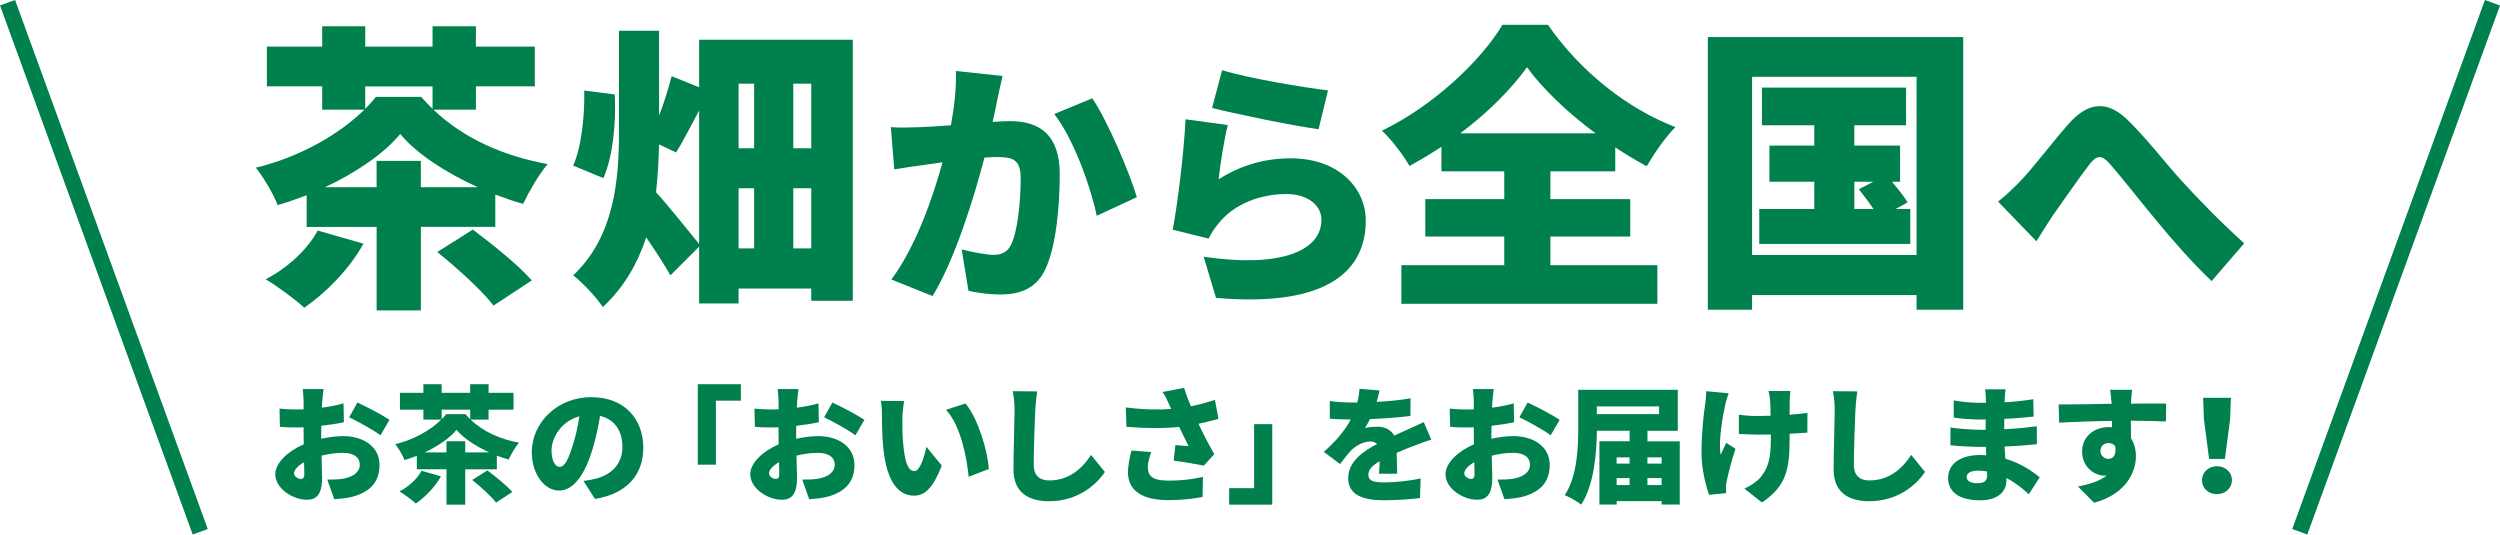
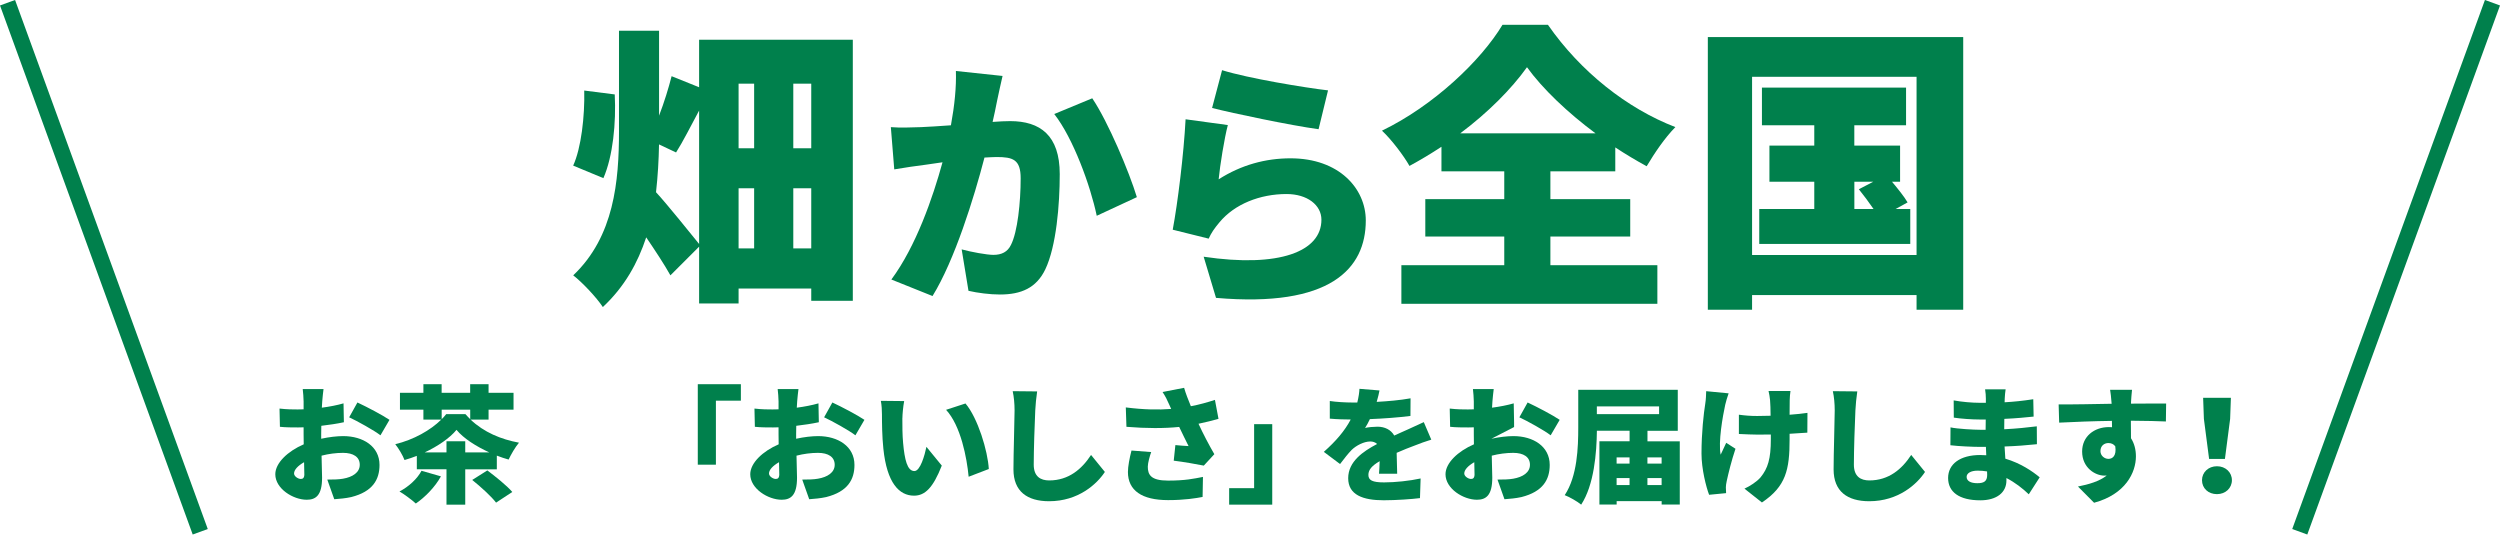
<svg xmlns="http://www.w3.org/2000/svg" id="_イヤー_2" viewBox="0 0 623.76 133.37">
  <defs>
    <style>.cls-1{fill:#00804c;}.cls-2{fill:none;stroke:#00804c;stroke-miterlimit:10;stroke-width:4px;}</style>
  </defs>
  <g id="_イヤー_1-2">
    <g>
      <g>
        <path class="cls-1" d="M80.14,109.47c1.99-.44,3.95-.66,5.5-.66,4.93,0,9.05,2.56,9.05,7.18,0,3.67-1.68,6.67-7.05,8.03-1.45,.32-2.88,.44-4.24,.54l-1.74-4.9c1.52,0,2.88-.03,3.92-.22,2.4-.41,4.18-1.55,4.18-3.48s-1.58-2.97-4.18-2.97c-1.74,0-3.61,.25-5.35,.7,.06,2.37,.13,4.55,.13,5.5,0,4.43-1.58,5.5-3.83,5.5-3.38,0-7.84-2.75-7.84-6.36,0-2.82,3.13-5.76,7.09-7.47-.03-.82-.03-1.64-.03-2.44v-1.8c-.51,.03-.95,.03-1.36,.03-1.39,0-3.1,0-4.55-.16l-.1-4.55c1.9,.22,3.38,.22,4.52,.22,.47,0,.98,0,1.49-.03v-1.99c0-.66-.13-2.47-.22-3.07h5.19c-.09,.6-.25,2.21-.32,3.04l-.1,1.61c1.93-.25,3.86-.63,5.41-1.08l.09,4.71c-1.74,.38-3.73,.66-5.63,.89-.03,.66-.03,1.36-.03,2.02v1.2Zm-4.21,8.79c0-.6-.03-1.64-.06-2.94-1.55,.89-2.5,1.9-2.5,2.82,0,.73,1.04,1.36,1.65,1.36,.47,0,.92-.13,.92-1.23Zm13.25-17.84c2.5,1.17,6.26,3.16,8,4.33l-2.25,3.86c-1.49-1.17-5.88-3.61-7.81-4.49l2.06-3.7Z" />
        <path class="cls-1" d="M116.08,117.09v8.83h-4.68v-8.83h-7.4v-3.35c-1.01,.38-2.06,.76-3.07,1.04-.44-1.17-1.49-2.94-2.31-3.95,4.59-1.11,8.79-3.48,11.48-6.14h-4.46v-2.47h-5.85v-4.21h5.85v-2.15h4.55v2.15h7.12v-2.15h4.59v2.15h6.23v4.21h-6.23v2.47h-4.49c3.32,3.16,7.59,4.93,12.08,5.76-1.01,1.2-1.96,2.91-2.59,4.21-.95-.25-1.93-.6-2.94-.98v3.42h-7.88Zm-6.07,1.77c-1.46,2.66-3.99,5.22-6.26,6.77-.95-.89-2.94-2.34-4.08-3.01,2.28-1.17,4.43-3.13,5.5-5.16l4.84,1.39Zm1.39-5.98v-2.78h4.68v2.78h6.01c-3.26-1.49-6.42-3.48-8.19-5.63-1.68,2.06-4.65,4.08-7.94,5.63h5.44Zm-1.2-10.66v2.37c.41-.41,.79-.82,1.14-1.27h4.78c.38,.44,.79,.85,1.2,1.27v-2.37h-7.12Zm11.39,15.15c2.02,1.52,4.84,3.76,6.23,5.38l-4.05,2.66c-1.17-1.55-3.86-3.99-5.95-5.66l3.76-2.37Z" />
-         <path class="cls-1" d="M145.58,120c1.33-.16,2.18-.35,3.07-.57,3.99-.98,6.64-3.76,6.64-7.88s-1.96-6.93-5.57-7.78c-.41,2.53-.98,5.28-1.83,8.16-1.87,6.26-4.68,10.47-8.38,10.47s-6.83-4.21-6.83-9.55c0-7.43,6.42-13.76,14.8-13.76s13.03,5.5,13.03,12.62c0,6.58-3.89,11.42-12.05,12.78l-2.88-4.49Zm-1.01-16.13c-4.65,1.27-6.96,5.47-6.96,8.48,0,2.72,.95,4.14,2.02,4.14,1.27,0,2.21-1.9,3.32-5.54,.7-2.12,1.23-4.62,1.61-7.09Z" />
        <path class="cls-1" d="M174.1,95.86h10.75v4.11h-6.23v15.97h-4.52v-20.09Z" />
        <path class="cls-1" d="M198.64,109.47c1.99-.44,3.95-.66,5.5-.66,4.93,0,9.05,2.56,9.05,7.18,0,3.67-1.68,6.67-7.05,8.03-1.46,.32-2.88,.44-4.24,.54l-1.74-4.9c1.52,0,2.88-.03,3.92-.22,2.4-.41,4.18-1.55,4.18-3.48s-1.58-2.97-4.18-2.97c-1.74,0-3.61,.25-5.35,.7,.06,2.37,.13,4.55,.13,5.5,0,4.43-1.58,5.5-3.83,5.5-3.38,0-7.84-2.75-7.84-6.36,0-2.82,3.13-5.76,7.09-7.47-.03-.82-.03-1.64-.03-2.44v-1.8c-.51,.03-.95,.03-1.36,.03-1.39,0-3.1,0-4.55-.16l-.1-4.55c1.9,.22,3.38,.22,4.52,.22,.47,0,.98,0,1.49-.03v-1.99c0-.66-.13-2.47-.22-3.07h5.19c-.09,.6-.25,2.21-.32,3.04l-.1,1.61c1.93-.25,3.86-.63,5.41-1.08l.09,4.71c-1.74,.38-3.73,.66-5.63,.89-.03,.66-.03,1.36-.03,2.02v1.2Zm-4.21,8.79c0-.6-.03-1.64-.06-2.94-1.55,.89-2.5,1.9-2.5,2.82,0,.73,1.04,1.36,1.65,1.36,.47,0,.92-.13,.92-1.23Zm13.25-17.84c2.5,1.17,6.26,3.16,8,4.33l-2.25,3.86c-1.49-1.17-5.88-3.61-7.81-4.49l2.06-3.7Z" />
        <path class="cls-1" d="M225.14,104.34c0,2.06,0,4.11,.19,6.2,.38,4.11,1.01,6.99,2.82,6.99,1.46,0,2.56-3.92,3-6.04l3.83,4.68c-2.18,5.54-4.18,7.5-6.93,7.5-3.7,0-6.77-3.16-7.65-11.74-.32-2.97-.35-6.55-.35-8.54,0-.95-.06-2.28-.28-3.38l5.82,.06c-.25,1.33-.44,3.35-.44,4.27Zm21.57,12.68l-5.03,1.93c-.44-4.71-1.96-12.72-5.63-16.7l4.84-1.58c3.07,3.61,5.57,11.83,5.82,16.35Z" />
        <path class="cls-1" d="M258.77,97.67c-.22,1.49-.41,3.38-.47,4.74-.16,3.29-.38,10.06-.38,13.51,0,3.01,1.74,3.95,3.86,3.95,4.87,0,8.16-2.85,10.44-6.36l3.45,4.24c-1.96,3-6.61,7.31-13.92,7.31-5.47,0-8.89-2.47-8.89-7.94,0-3.95,.28-12.34,.28-14.71,0-1.68-.16-3.38-.47-4.81l6.1,.06Z" />
        <path class="cls-1" d="M304.03,104.5c-1.46,.41-3.16,.85-5,1.23,1.17,2.53,2.56,5.19,3.95,7.59l-2.63,2.85c-1.9-.38-5-.92-7.5-1.23l.41-3.89c.98,.09,2.4,.22,3.29,.25-.66-1.36-1.52-3.01-2.34-4.78-3.76,.38-8.13,.38-13.16-.03l-.16-4.84c4.46,.57,8.13,.63,11.32,.38l-.47-1.04c-.57-1.3-.89-1.96-1.68-3.19l5.38-1.04c.41,1.45,1.01,2.94,1.68,4.59,2.18-.41,4.08-.95,6.01-1.58l.89,4.74Zm-16.8,8.29c-.35,.95-.85,2.72-.85,3.64,0,2.02,.76,3.48,5.06,3.48s6.39-.47,8.7-.92l-.09,5c-1.65,.32-4.52,.79-8.6,.79-6.55,0-10.03-2.4-10.03-7.02,0-1.39,.41-3.51,.89-5.35l4.93,.38Z" />
        <path class="cls-1" d="M317.43,125.91h-10.75v-4.11h6.23v-15.97h4.52v20.09Z" />
        <path class="cls-1" d="M344.07,118.2c.06-.79,.13-1.96,.16-3.13-1.96,1.14-2.81,2.15-2.81,3.42,0,1.33,.98,1.87,3.92,1.87,2.78,0,6.36-.38,9.11-.98l-.16,4.9c-1.93,.25-5.95,.54-9.05,.54-5.16,0-8.86-1.33-8.86-5.5s3.73-6.71,7.21-8.54c-.47-.47-1.11-.63-1.71-.63-1.61,0-3.54,1.04-4.62,2.09-.95,.98-1.83,2.12-2.91,3.54l-4.05-3.04c2.97-2.63,5.19-5.19,6.71-8.07-1.3,0-3.57-.06-5.22-.22v-4.4c1.55,.25,3.95,.38,5.63,.38h1.23c.35-1.42,.51-2.63,.54-3.42l5,.41c-.13,.7-.35,1.68-.7,2.85,2.82-.16,5.82-.41,8.45-.89l-.03,4.4c-2.94,.38-6.77,.66-10.12,.79-.38,.82-.79,1.58-1.2,2.21,.63-.19,2.21-.32,3.1-.32,1.83,0,3.35,.76,4.18,2.21,1.27-.6,2.28-1.01,3.38-1.52,1.36-.6,2.66-1.2,3.99-1.83l1.87,4.37c-1.11,.32-3.07,1.04-4.27,1.52-1.2,.44-2.72,1.04-4.37,1.77,.03,1.71,.09,3.83,.13,5.22h-4.52Z" />
-         <path class="cls-1" d="M372.11,109.47c1.99-.44,3.95-.66,5.5-.66,4.93,0,9.05,2.56,9.05,7.18,0,3.67-1.68,6.67-7.05,8.03-1.45,.32-2.88,.44-4.24,.54l-1.74-4.9c1.52,0,2.88-.03,3.92-.22,2.4-.41,4.18-1.55,4.18-3.48s-1.58-2.97-4.18-2.97c-1.74,0-3.61,.25-5.35,.7,.06,2.37,.13,4.55,.13,5.5,0,4.43-1.58,5.5-3.83,5.5-3.38,0-7.84-2.75-7.84-6.36,0-2.82,3.13-5.76,7.09-7.47-.03-.82-.03-1.64-.03-2.44v-1.8c-.51,.03-.95,.03-1.36,.03-1.39,0-3.1,0-4.55-.16l-.1-4.55c1.9,.22,3.38,.22,4.52,.22,.47,0,.98,0,1.49-.03v-1.99c0-.66-.13-2.47-.22-3.07h5.19c-.09,.6-.25,2.21-.32,3.04l-.1,1.61c1.93-.25,3.86-.63,5.41-1.08l.09,4.71c-1.74,.38-3.73,.66-5.63,.89-.03,.66-.03,1.36-.03,2.02v1.2Zm-4.21,8.79c0-.6-.03-1.64-.06-2.94-1.55,.89-2.5,1.9-2.5,2.82,0,.73,1.04,1.36,1.65,1.36,.47,0,.92-.13,.92-1.23Zm13.25-17.84c2.5,1.17,6.26,3.16,8,4.33l-2.25,3.86c-1.49-1.17-5.88-3.61-7.81-4.49l2.06-3.7Z" />
+         <path class="cls-1" d="M372.11,109.47c1.99-.44,3.95-.66,5.5-.66,4.93,0,9.05,2.56,9.05,7.18,0,3.67-1.68,6.67-7.05,8.03-1.45,.32-2.88,.44-4.24,.54l-1.74-4.9c1.52,0,2.88-.03,3.92-.22,2.4-.41,4.18-1.55,4.18-3.48s-1.58-2.97-4.18-2.97c-1.74,0-3.61,.25-5.35,.7,.06,2.37,.13,4.55,.13,5.5,0,4.43-1.58,5.5-3.83,5.5-3.38,0-7.84-2.75-7.84-6.36,0-2.82,3.13-5.76,7.09-7.47-.03-.82-.03-1.64-.03-2.44v-1.8c-.51,.03-.95,.03-1.36,.03-1.39,0-3.1,0-4.55-.16l-.1-4.55c1.9,.22,3.38,.22,4.52,.22,.47,0,.98,0,1.49-.03v-1.99c0-.66-.13-2.47-.22-3.07h5.19c-.09,.6-.25,2.21-.32,3.04l-.1,1.61c1.93-.25,3.86-.63,5.41-1.08l.09,4.71v1.2Zm-4.21,8.79c0-.6-.03-1.64-.06-2.94-1.55,.89-2.5,1.9-2.5,2.82,0,.73,1.04,1.36,1.65,1.36,.47,0,.92-.13,.92-1.23Zm13.25-17.84c2.5,1.17,6.26,3.16,8,4.33l-2.25,3.86c-1.49-1.17-5.88-3.61-7.81-4.49l2.06-3.7Z" />
        <path class="cls-1" d="M419.11,110.1v15.78h-4.52v-.85h-11.23v.85h-4.3v-15.78h7.53v-2.63h-8.16c-.06,5.57-.7,13.51-3.92,18.44-.89-.76-2.94-1.93-4.11-2.37,3.16-4.74,3.38-11.93,3.38-16.92v-9.36h24.83v10.22h-7.56v2.63h8.07Zm-20.69-8.7v1.93h15.53v-1.93h-15.53Zm4.93,12.72v1.55h3.23v-1.55h-3.23Zm0,6.9h3.23v-1.74h-3.23v1.74Zm7.69-6.9v1.55h3.54v-1.55h-3.54Zm3.54,6.9v-1.74h-3.54v1.74h3.54Z" />
        <path class="cls-1" d="M431.3,98.14c-.32,.89-.7,2.15-.85,2.85-.63,2.88-1.77,9.3-1.14,12.46,.41-.76,.92-2.06,1.39-2.97l2.31,1.49c-1.01,3.01-1.77,6.14-2.18,8.03-.13,.51-.22,1.27-.22,1.58,0,.35,.03,.95,.06,1.46l-4.24,.41c-.73-1.9-1.9-6.42-1.9-10.28,0-5.16,.54-10,.95-12.53,.16-.95,.19-2.12,.22-3.04l5.6,.54Zm19.64,9.81c-1.17,.09-2.72,.19-4.43,.28v1.42c0,7.5-.89,11.7-6.9,15.72l-4.36-3.45c1.33-.6,3.07-1.71,4.02-2.82,1.83-2.25,2.56-4.62,2.56-9.49v-1.2c-1.11,.03-2.21,.03-3.26,.03-1.3,0-3.04-.09-4.71-.16v-4.81c1.65,.22,2.91,.32,4.59,.32,1.04,0,2.18-.03,3.32-.06,0-1.55-.06-3.01-.13-3.86-.06-.63-.22-1.71-.38-2.31h5.47c-.13,.79-.16,1.61-.19,2.31-.03,.63-.03,2.06-.03,3.61,1.71-.13,3.26-.28,4.46-.47l-.03,4.93Z" />
        <path class="cls-1" d="M463.4,97.67c-.22,1.49-.41,3.38-.47,4.74-.16,3.29-.38,10.06-.38,13.51,0,3.01,1.74,3.95,3.86,3.95,4.87,0,8.16-2.85,10.44-6.36l3.45,4.24c-1.96,3-6.61,7.31-13.92,7.31-5.47,0-8.89-2.47-8.89-7.94,0-3.95,.28-12.34,.28-14.71,0-1.68-.16-3.38-.47-4.81l6.1,.06Z" />
        <path class="cls-1" d="M506.21,123.35c-1.55-1.49-3.45-2.97-5.6-4.08v.63c0,2.94-2.37,4.93-6.52,4.93-5.28,0-8.03-2.09-8.03-5.57s3-5.73,8-5.73c.51,0,1.01,.03,1.52,.06l-.09-2.09h-1.52c-1.68,0-5.35-.16-7.34-.41l.03-4.46c1.64,.38,5.92,.6,7.37,.6h1.39l.03-2.56h-1.49c-1.9,0-4.68-.19-6.48-.47l-.03-4.3c2.02,.38,4.65,.6,6.48,.6h1.55v-1.08c0-.57-.06-1.58-.19-2.28h5.12c-.1,.66-.19,1.55-.22,2.28l-.03,.95c2.31-.13,4.46-.35,7.15-.76l.09,4.33c-1.87,.19-4.3,.44-7.31,.57l-.03,2.59c3.23-.16,5.73-.44,8.13-.73l.03,4.46c-2.75,.28-5.06,.47-8.07,.57,.06,.98,.13,2.02,.19,3.04,3.83,1.14,6.74,3.13,8.57,4.65l-2.72,4.24Zm-10.44-5.73c-.76-.13-1.55-.19-2.34-.19-1.74,0-2.75,.66-2.75,1.55,0,1.04,1.04,1.58,2.66,1.58s2.47-.44,2.47-2.06c0-.22,0-.51-.03-.89Z" />
        <path class="cls-1" d="M540.42,105.16c-1.87-.09-4.81-.16-8.76-.19,.03,1.49,.03,3.07,.03,4.37,.82,1.27,1.23,2.82,1.23,4.52,0,4.02-2.59,9.46-10.44,11.58l-4.02-4.05c2.72-.54,5.35-1.3,7.18-2.75-.19,.03-.38,.03-.57,.03-2.31,0-5.57-1.96-5.57-6.01,0-3.8,3.04-6.1,6.67-6.1,.28,0,.54,0,.79,.03l-.03-1.58c-4.71,.06-9.33,.25-13.16,.44l-.13-4.55c3.64,.03,9.17-.09,13.22-.16l-.03-.35c-.1-1.2-.22-2.53-.35-3.13h5.47c-.09,.6-.22,2.53-.25,3.1v.35c2.91,0,7.12-.06,8.76-.03l-.06,4.49Zm-14.36,9.33c1.01,0,2.06-.73,1.71-3.13-.38-.54-1.01-.82-1.71-.82-.95,0-1.99,.6-1.99,2.02,0,1.14,1.01,1.93,1.99,1.93Z" />
        <path class="cls-1" d="M549.41,119.81c0-1.96,1.58-3.48,3.73-3.48s3.73,1.52,3.73,3.48-1.58,3.48-3.73,3.48-3.73-1.45-3.73-3.48Zm.47-15.31l-.19-5.25h6.93l-.19,5.25-1.3,10h-3.95l-1.3-10Z" />
      </g>
      <g>
-         <path class="cls-1" d="M105.01,56.62v20.82h-11.04v-20.82h-17.46v-7.91c-2.39,.9-4.85,1.79-7.24,2.46-1.04-2.76-3.51-6.94-5.45-9.33,10.82-2.61,20.74-8.21,27.09-14.48h-10.52v-5.82h-13.8V11.62h13.8V6.55h10.74v5.07h16.79V6.55h10.82v5.07h14.7v9.92h-14.7v5.82h-10.6c7.83,7.46,17.91,11.64,28.5,13.58-2.39,2.84-4.63,6.86-6.12,9.92-2.24-.6-4.55-1.42-6.94-2.31v8.06h-18.58Zm-14.33,4.18c-3.43,6.27-9.4,12.31-14.77,15.97-2.24-2.09-6.94-5.52-9.63-7.09,5.37-2.76,10.45-7.39,12.98-12.16l11.42,3.28Zm3.28-14.1v-6.57h11.04v6.57h14.18c-7.69-3.51-15.15-8.21-19.33-13.28-3.95,4.85-10.97,9.63-18.73,13.28h12.83Zm-2.84-25.15v5.6c.97-.97,1.87-1.94,2.69-2.98h11.27c.9,1.04,1.87,2.01,2.84,2.98v-5.6h-16.79Zm26.86,35.74c4.78,3.58,11.42,8.88,14.7,12.68l-9.55,6.27c-2.76-3.66-9.1-9.4-14.03-13.36l8.88-5.6Z" />
        <path class="cls-1" d="M212.78,9.91V75.05h-10.37v-3.06h-18.13v3.73h-9.85v-14.18l-7.16,7.16c-1.49-2.69-3.81-6.19-6.04-9.48-2.09,6.34-5.37,12.31-10.82,17.39-1.57-2.39-5.15-6.19-7.39-7.91,10.22-9.7,11.42-23.5,11.42-35.96V7.67h10V28.86c1.27-3.28,2.39-6.94,3.13-9.85l6.86,2.76V9.91h38.35Zm-69.77,31.41c2.01-4.4,2.91-12.31,2.76-18.73l7.61,.97c.37,7.09-.45,15.45-2.83,20.89l-7.54-3.13Zm21.42-5.3c-.07,3.95-.3,7.91-.75,11.94,2.84,3.06,8.73,10.45,10.75,12.91V27.59c-2.09,3.88-4.03,7.76-5.75,10.45l-4.25-2.01Zm19.85-15.15v16.12h3.88V20.88h-3.88Zm0,41.11h3.88v-15h-3.88v15Zm18.13-41.11h-4.48v16.12h4.48V20.88Zm0,41.11v-15h-4.48v15h4.48Z" />
        <path class="cls-1" d="M250.14,18.96c-.46,1.96-.98,4.38-1.37,6.22-.33,1.77-.72,3.53-1.11,5.24,1.7-.13,3.21-.2,4.38-.2,7.46,0,12.37,3.53,12.37,13.22,0,7.59-.85,18-3.6,23.76-2.23,4.65-6.02,6.28-11.32,6.28-2.49,0-5.56-.39-7.85-.92l-1.7-10.34c2.36,.65,6.28,1.37,7.92,1.37,2.03,0,3.53-.72,4.38-2.49,1.64-3.21,2.42-10.6,2.42-16.62,0-4.71-1.96-5.3-6.02-5.3-.72,0-1.83,.07-3.01,.13-2.62,10.08-7.46,25.65-12.96,34.55l-10.27-4.12c6.15-8.31,10.34-20.42,12.76-29.25-1.7,.26-3.14,.46-4.06,.59-2.09,.26-5.82,.79-7.98,1.18l-.85-10.54c2.49,.2,4.97,.07,7.53,0,1.9-.07,4.58-.26,7.46-.46,.92-5.04,1.37-9.56,1.24-13.55l11.65,1.24Zm22.38,5.56c3.93,5.82,9.23,18.39,11.13,24.67l-10.01,4.65c-1.57-7.53-5.89-19.37-10.6-25.39l9.49-3.93Z" />
        <path class="cls-1" d="M304.06,44.74c5.63-3.6,11.71-5.24,17.93-5.24,12.17,0,18.78,7.59,18.78,15.51,0,12.04-8.84,21.79-37.37,19.31l-3.08-10.27c18.91,2.81,29.38-1.31,29.38-9.23,0-3.66-3.53-6.41-8.7-6.41-6.61,0-12.96,2.49-16.75,7.07-1.31,1.57-2.03,2.62-2.68,4.06l-8.97-2.23c1.24-6.61,2.75-18.78,3.21-27.55l10.54,1.44c-.85,3.21-1.96,10.08-2.29,13.55Zm.85-27.23c6.48,2.03,20.75,4.38,26.44,5.04l-2.36,9.69c-6.81-.92-21.47-3.99-26.57-5.3l2.49-9.42Z" />
        <path class="cls-1" d="M386.81,66.17h26.71v9.63h-63.87v-9.63h25.67v-7.16h-19.7v-9.33h19.7v-6.94h-15.67v-6.12c-2.61,1.72-5.22,3.28-7.98,4.78-1.42-2.54-4.48-6.57-6.86-8.8,12.83-6.19,24.7-17.46,30.07-26.41h11.34c8.13,11.71,19.77,20.89,31.79,25.52-2.76,2.84-5.15,6.42-7.16,9.77-2.61-1.42-5.22-2.98-7.83-4.7v5.97h-16.19v6.94h19.92v9.33h-19.92v7.16Zm11.27-32.91c-6.94-5.15-13.21-11.12-17.09-16.49-3.95,5.52-9.77,11.34-16.64,16.49h33.73Z" />
        <path class="cls-1" d="M489.83,9.24V77.28h-11.64v-3.66h-41.04v3.66h-11.04V9.24h63.72Zm-11.64,54.39V19.16h-41.04V63.63h41.04Zm-1.57-11.49v8.73h-37.68v-8.73h13.73v-6.79h-11.19v-9.03h11.19v-5.07h-13.06v-9.4h35.96v9.4h-12.91v5.07h11.42v9.03h-2.01c1.49,1.79,3.06,3.73,3.88,5.15l-2.98,1.64h3.66Zm-13.95,0h4.78c-1.12-1.64-2.46-3.43-3.66-4.92l3.58-1.87h-4.7v6.79Z" />
-         <path class="cls-1" d="M504.44,44.81c2.75-2.88,7.53-9.16,11.65-13.87,4.91-5.56,9.62-5.89,14.59-1.18,4.71,4.52,9.95,11.32,13.61,15.31,4.25,4.65,9.29,9.88,15.64,15.64l-8.12,9.42c-4.52-4.25-9.82-10.27-13.74-15.05-3.93-4.71-8.7-10.86-11.78-14.33-1.96-2.23-3.21-1.96-4.91,.2-2.29,2.95-6.48,8.97-8.97,12.5-1.57,2.29-3.08,4.84-4.32,6.74l-9.56-9.88c2.09-1.7,3.8-3.27,5.89-5.5Z" />
      </g>
      <line class="cls-2" x1="1.88" y1=".68" x2="49.96" y2="132.68" />
      <line class="cls-2" x1="621.88" y1=".68" x2="573.8" y2="132.68" />
    </g>
  </g>
</svg>